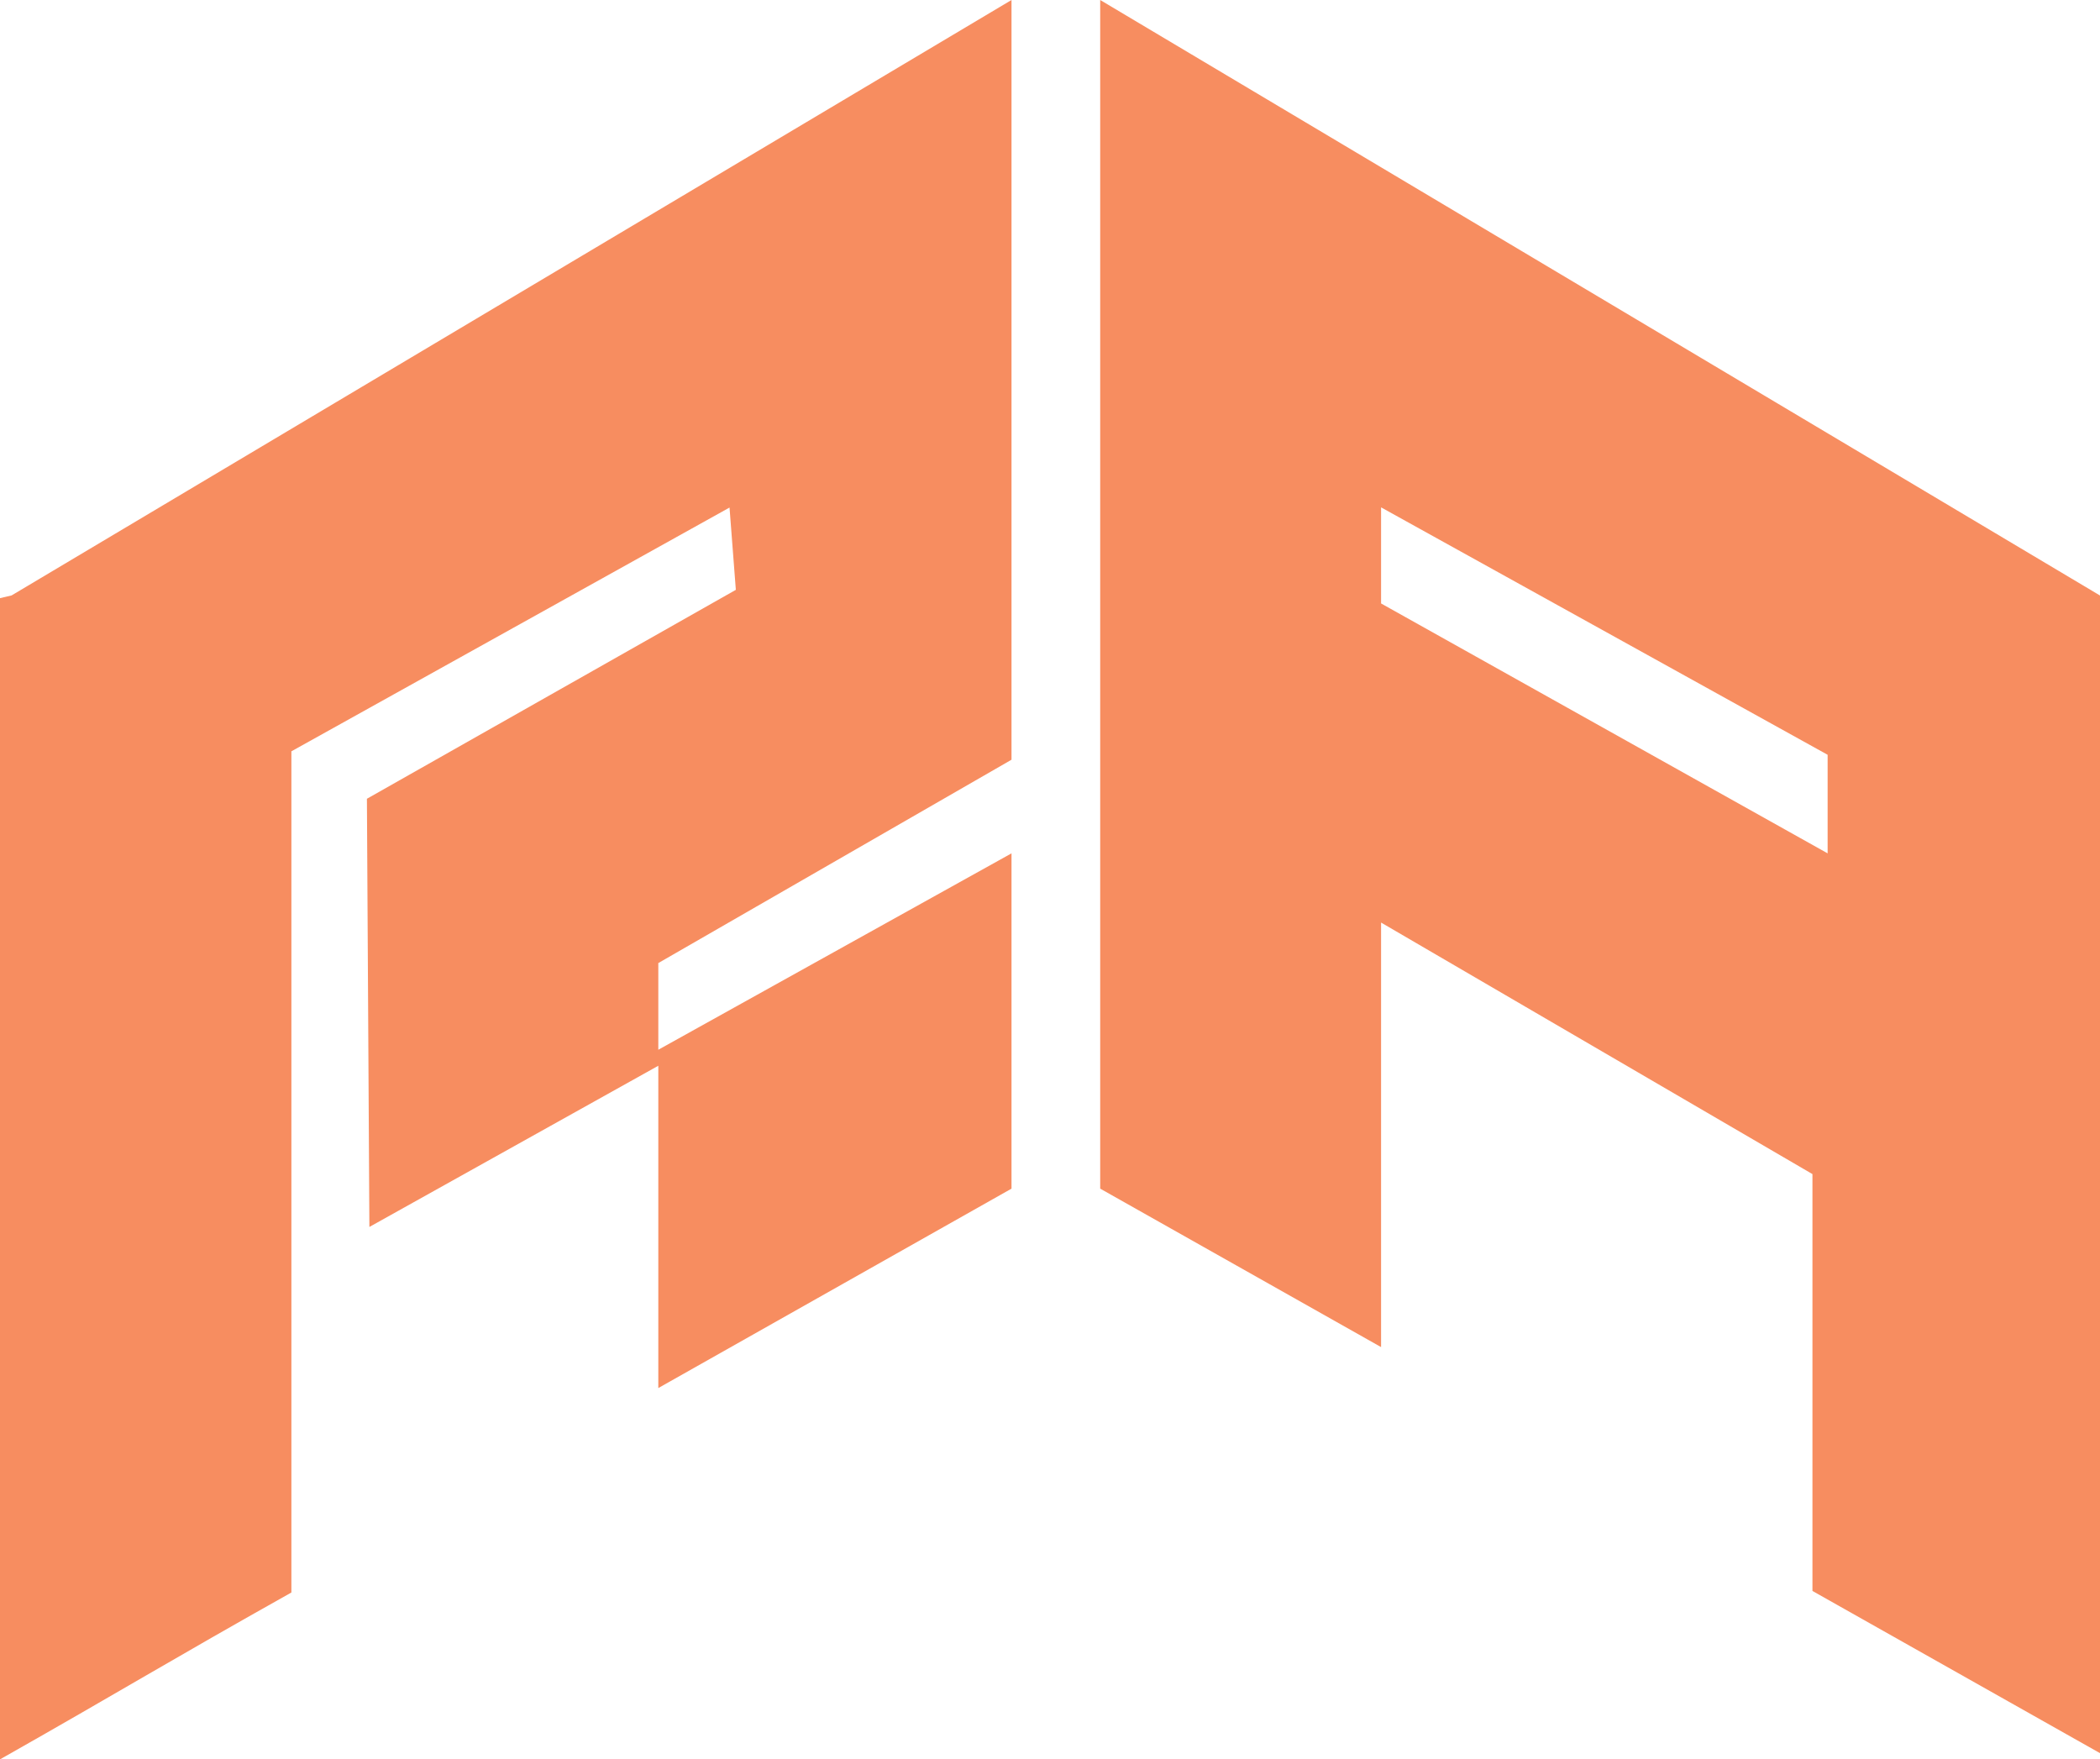
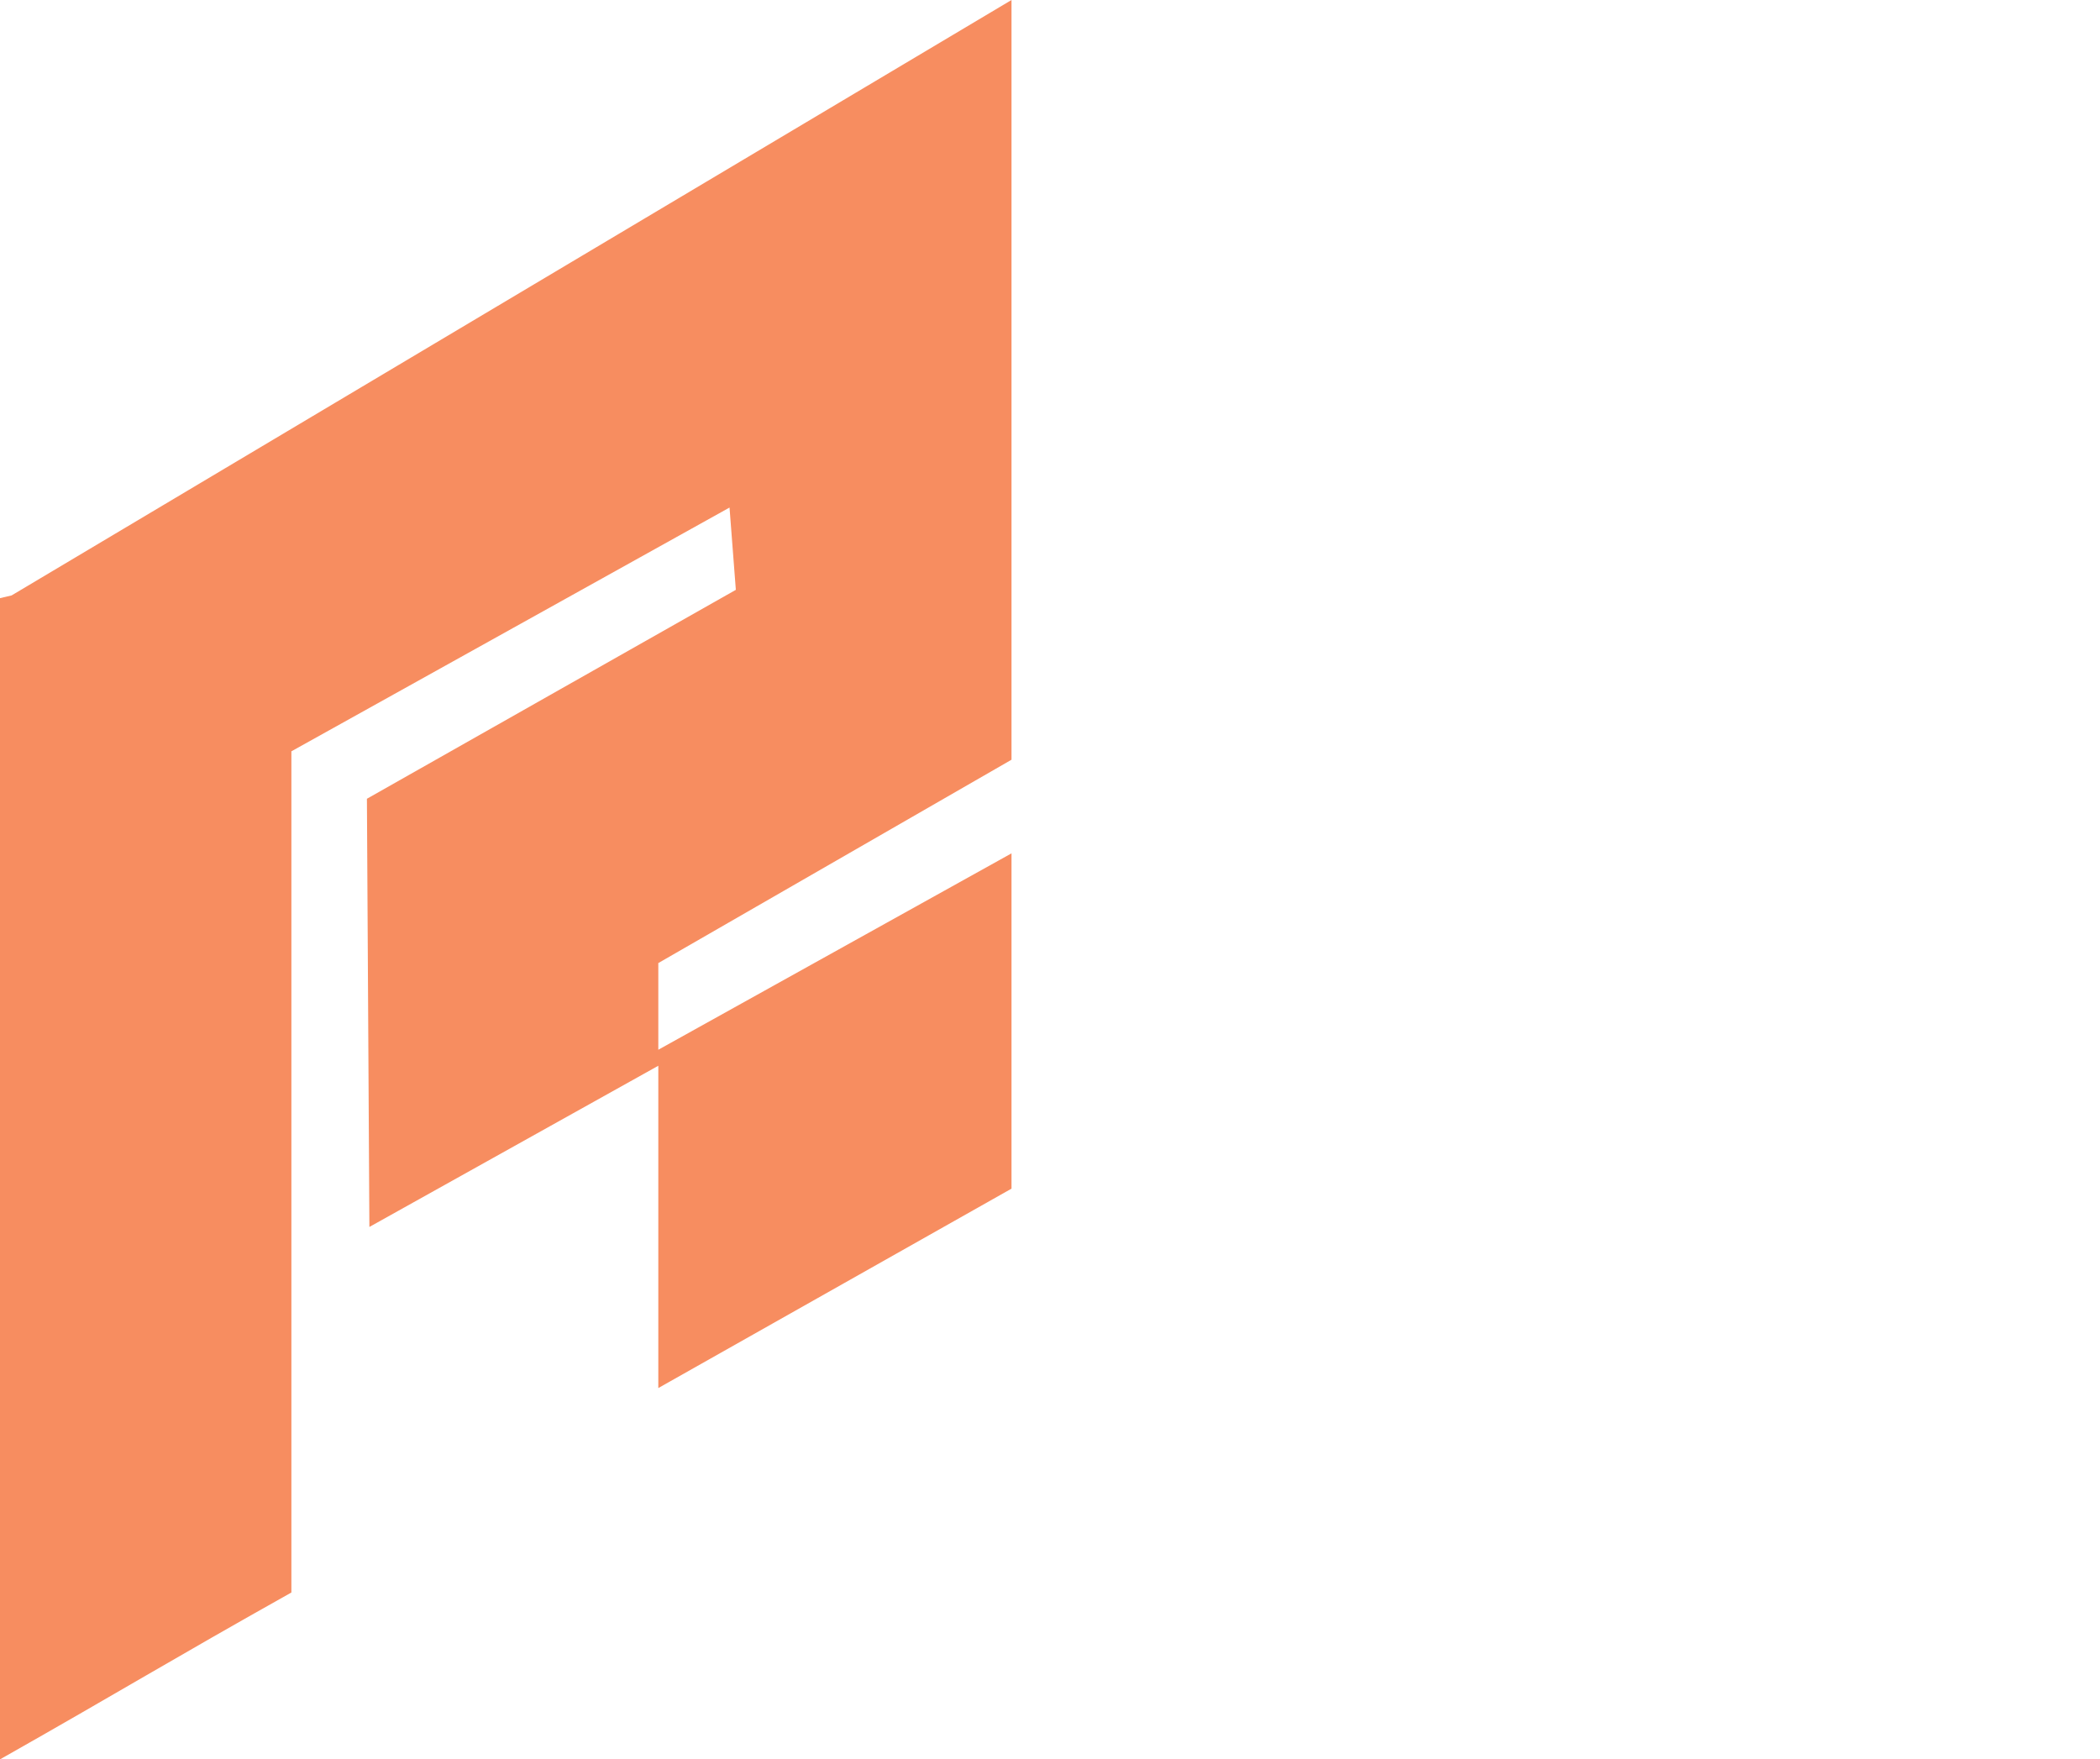
<svg xmlns="http://www.w3.org/2000/svg" viewBox="0 0 229.68 192.42">
  <defs>
    <style>.cls-1{fill:#f78d60;}</style>
  </defs>
  <g id="Layer_2" data-name="Layer 2">
    <g id="Layer_1-2" data-name="Layer 1">
-       <path class="cls-1" d="M120.33,0V130l30.72,17.33V100.9l47.18,27.51V174l31.45,17.74V65.13Zm79.56,93.33L151.05,66V55.49l48.84,27.06Z" />
      <path class="cls-1" d="M72,105.33v9.48l38.63-21.48V130L72,151.81V116.56L40.4,134.19l-.27-46.83L80.48,64.51l-.69-9L31.87,82.17v92h0C18.76,181.52,13.11,185,0,192.42v-127l1.27-.3L110.63,0V83.09Z" />
    </g>
  </g>
</svg>